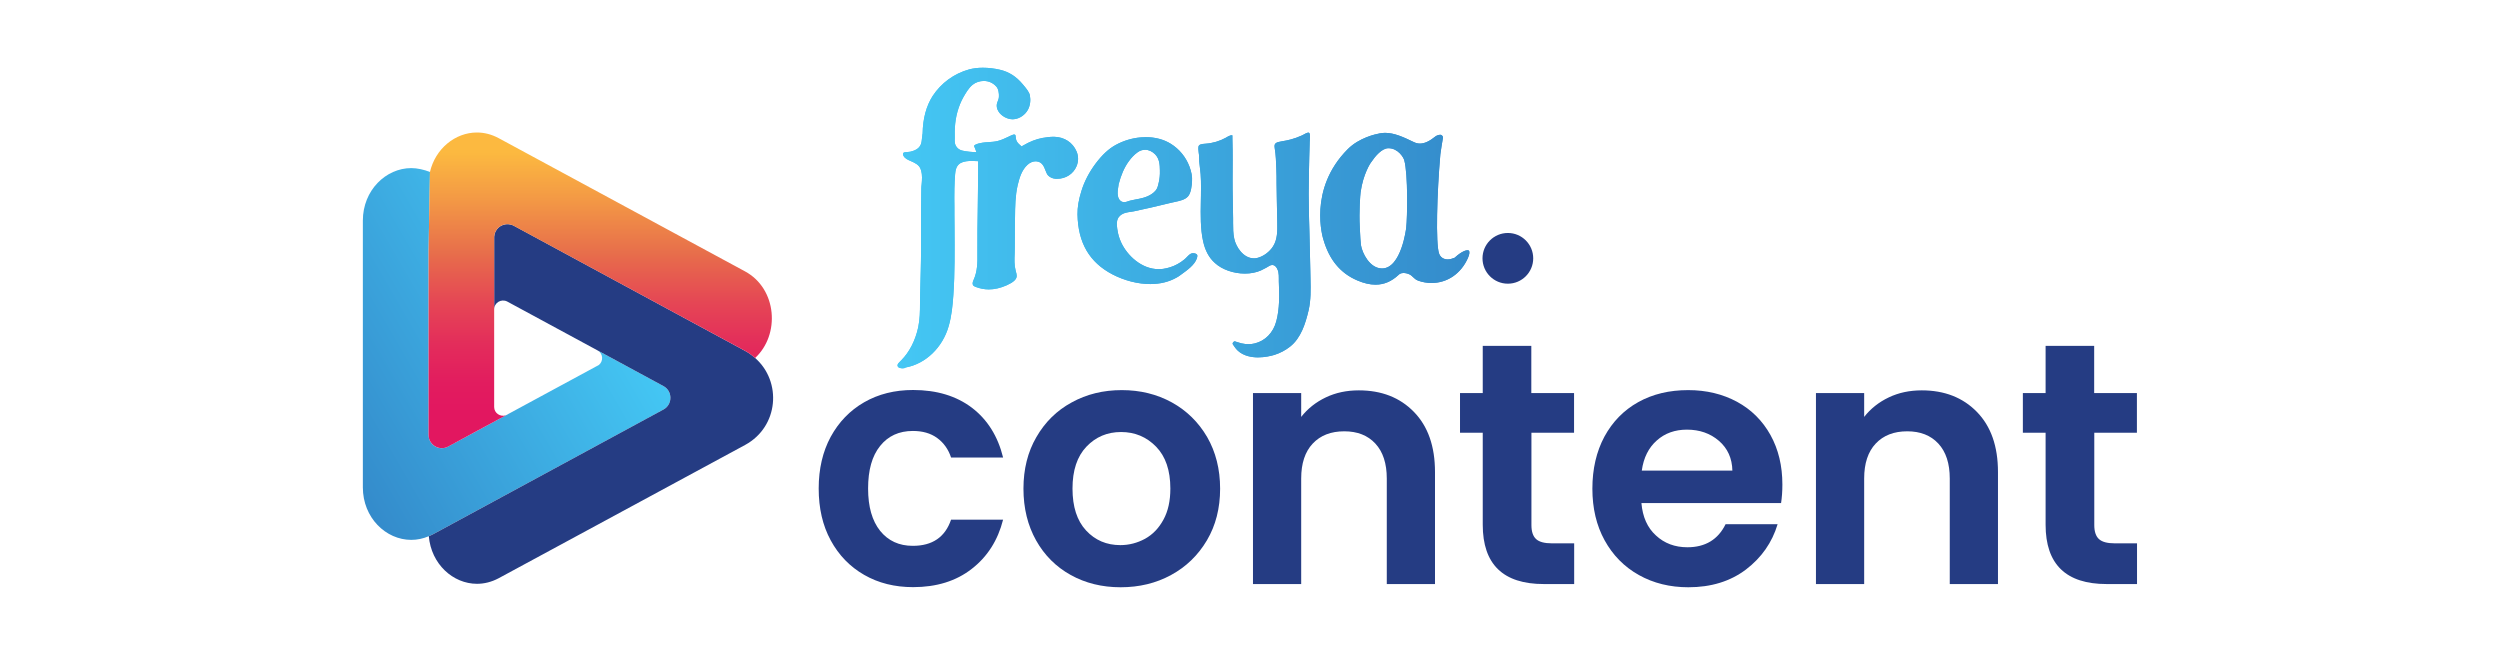
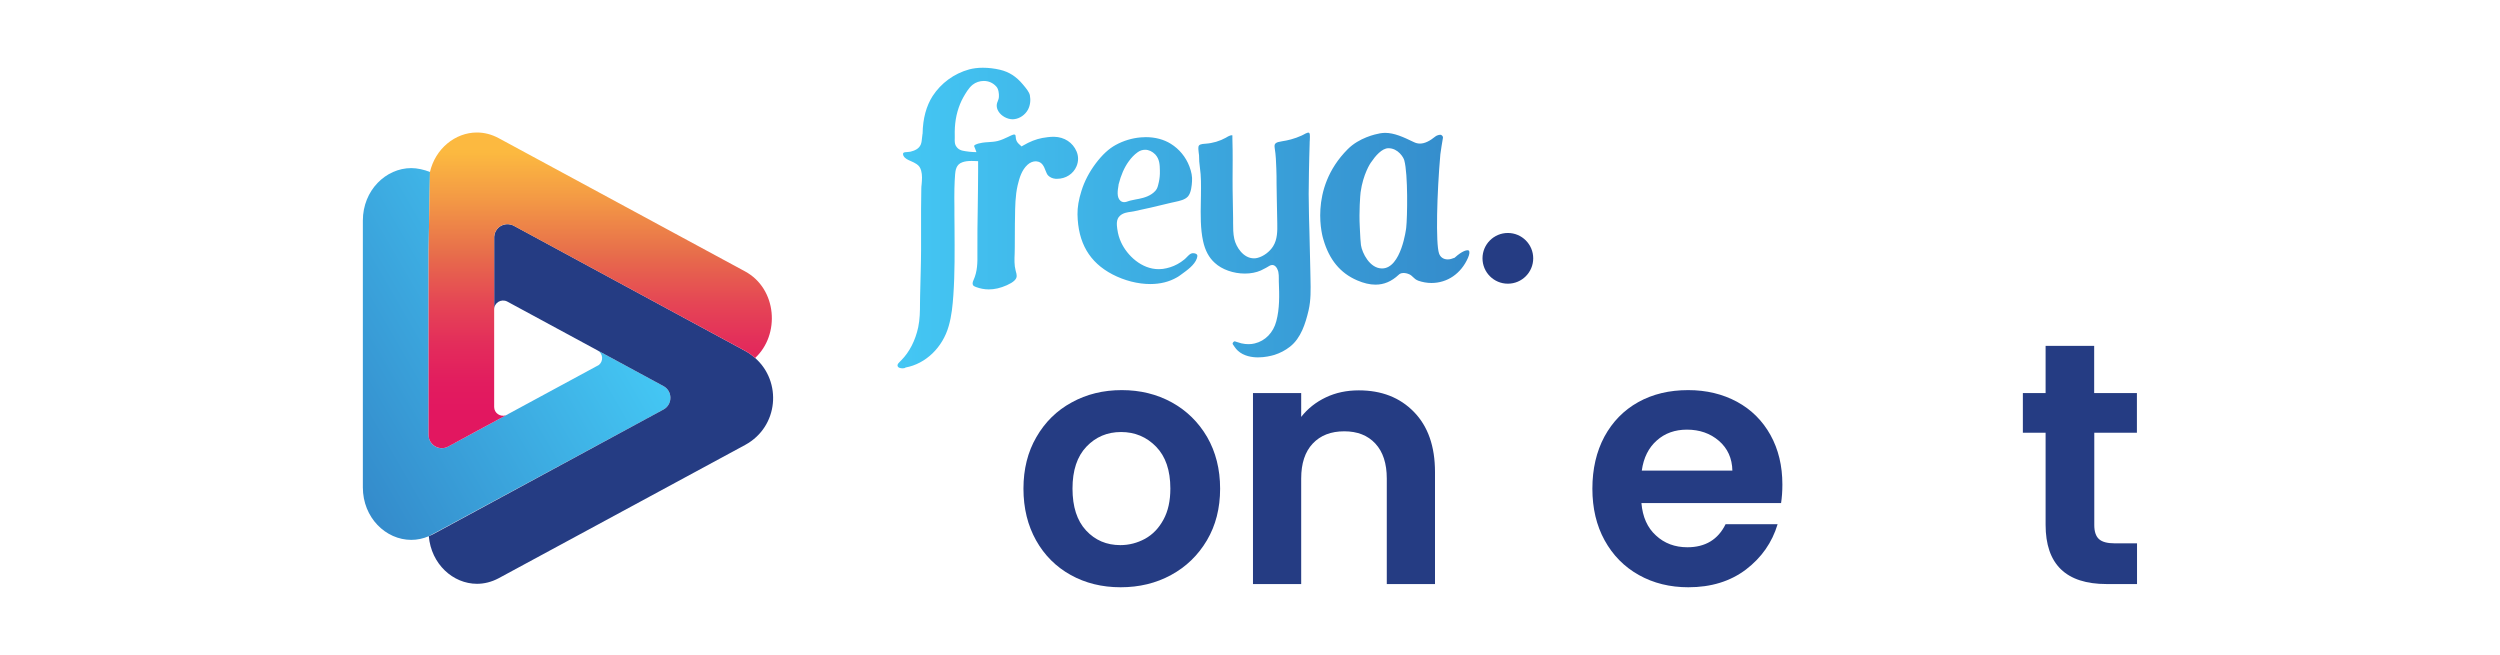
<svg xmlns="http://www.w3.org/2000/svg" version="1.1" id="Layer_1" x="0px" y="0px" viewBox="0 0 210 55" enable-background="new 0 0 210 55" xml:space="preserve">
  <rect fill="#FFFFFF" width="210" height="55" />
  <g>
    <g>
      <linearGradient id="SVGID_1_" gradientUnits="userSpaceOnUse" x1="26.251" y1="34.877" x2="49.563" y2="21.418">
        <stop offset="2.557339e-07" style="stop-color:#348BCB" />
        <stop offset="1" style="stop-color:#44C7F4" />
      </linearGradient>
-       <path fill="url(#SVGID_1_)" d="M55.73,34.4c0.49-0.26,0.67-0.8,0.55-1.27c-0.02-0.06-0.04-0.11-0.07-0.17    c-0.01-0.03-0.02-0.07-0.04-0.1c-0.1-0.17-0.24-0.32-0.44-0.43l-5.49-2.97c0.43,0.28,0.45,0.89,0.06,1.2l-12.66,6.85    C36.9,37.92,36,37.38,36,36.53V21.06l0,0l0.12-6.61c-0.48-0.2-1.09-0.33-1.57-0.33c-2.13,0-4.07,1.86-4.07,4.41v22.41    c0,2.55,1.93,4.41,4.07,4.41c0.49,0,0.98-0.1,1.47-0.31c0.12-0.05,0.23-0.1,0.35-0.16L55.73,34.4z" />
+       <path fill="url(#SVGID_1_)" d="M55.73,34.4c0.49-0.26,0.67-0.8,0.55-1.27c-0.02-0.06-0.04-0.11-0.07-0.17    c-0.01-0.03-0.02-0.07-0.04-0.1c-0.1-0.17-0.24-0.32-0.44-0.43l-5.49-2.97c0.43,0.28,0.45,0.89,0.06,1.2l-12.66,6.85    C36.9,37.92,36,37.38,36,36.53V21.06l0,0l0.12-6.61c-0.48-0.2-1.09-0.33-1.57-0.33c-2.13,0-4.07,1.86-4.07,4.41v22.41    c0,2.55,1.93,4.41,4.07,4.41c0.49,0,0.98-0.1,1.47-0.31L55.73,34.4z" />
      <path fill="#253C83" d="M63.43,30.07C63.43,30.07,63.43,30.07,63.43,30.07c-0.25-0.22-0.52-0.42-0.83-0.59L43.16,18.96    c-0.09-0.05-0.18-0.08-0.27-0.1c0,0-0.01,0-0.01,0c-0.09-0.02-0.18-0.03-0.27-0.03c0,0-0.01,0-0.01,0c-0.09,0-0.17,0.02-0.26,0.04    c0,0-0.01,0-0.01,0c-0.08,0.02-0.16,0.06-0.24,0.1c0,0-0.01,0-0.01,0c-0.08,0.04-0.15,0.1-0.22,0.16c0,0,0,0,0,0    c-0.2,0.19-0.33,0.44-0.35,0.75c0,0,0,0,0,0l0,6.11c0-0.56,0.58-0.91,1.08-0.67l13.14,7.11c0.78,0.42,0.78,1.55,0,1.97    L36.37,44.88c-0.11,0.06-0.23,0.11-0.35,0.16c0.2,2.34,2.03,4,4.05,4c0.6,0,1.22-0.15,1.82-0.47l20.71-11.2    C65.42,35.83,65.69,32.05,63.43,30.07z" />
      <linearGradient id="SVGID_00000163074526739235896250000002724110596678158209_" gradientUnits="userSpaceOnUse" x1="50.417" y1="12.832" x2="50.417" y2="34.722">
        <stop offset="1.545059e-07" style="stop-color:#FCB940" />
        <stop offset="0.183" style="stop-color:#F39845" />
        <stop offset="0.386" style="stop-color:#E76E4B" />
        <stop offset="0.411" style="stop-color:#E7684C" />
        <stop offset="0.581" style="stop-color:#E54555" />
        <stop offset="0.74" style="stop-color:#E32C5B" />
        <stop offset="0.884" style="stop-color:#E21C5F" />
        <stop offset="1" style="stop-color:#E21760" />
      </linearGradient>
      <path fill="url(#SVGID_00000163074526739235896250000002724110596678158209_)" d="M62.59,22.8L41.88,11.6    c-0.6-0.32-1.21-0.47-1.82-0.47c-1.82,0-3.5,1.36-3.95,3.34L36,21.06v15.47c0,0.85,0.91,1.38,1.65,0.98l2.52-1.37v0l2.34-1.26    c-0.47,0.17-1-0.17-1-0.69l0-14.24c0-0.85,0.91-1.39,1.65-0.98L62.6,29.48c0.31,0.17,0.58,0.37,0.82,0.6    C65.55,28.12,65.28,24.26,62.59,22.8z" />
    </g>
    <g>
      <g>
-         <path fill="#253C83" d="M69.78,36.69c0.68-1.24,1.61-2.21,2.81-2.9c1.2-0.69,2.57-1.03,4.11-1.03c1.99,0,3.63,0.5,4.94,1.49     c1.3,0.99,2.18,2.39,2.62,4.18h-4.37c-0.23-0.69-0.62-1.24-1.17-1.64c-0.55-0.4-1.23-0.59-2.04-0.59c-1.16,0-2.08,0.42-2.75,1.26     c-0.68,0.84-1.01,2.03-1.01,3.58c0,1.53,0.34,2.71,1.01,3.55c0.68,0.84,1.59,1.26,2.75,1.26c1.64,0,2.71-0.73,3.21-2.2h4.37     c-0.44,1.74-1.32,3.12-2.64,4.14c-1.31,1.02-2.95,1.53-4.92,1.53c-1.54,0-2.91-0.34-4.11-1.03c-1.2-0.69-2.13-1.65-2.81-2.9     c-0.68-1.25-1.01-2.7-1.01-4.36C68.77,39.38,69.11,37.93,69.78,36.69z" />
        <path fill="#253C83" d="M89.94,48.3c-1.24-0.69-2.21-1.66-2.91-2.91s-1.06-2.7-1.06-4.34s0.36-3.09,1.09-4.34     c0.72-1.25,1.71-2.23,2.97-2.91c1.25-0.69,2.65-1.03,4.2-1.03c1.54,0,2.94,0.34,4.2,1.03c1.25,0.69,2.24,1.66,2.97,2.91     c0.72,1.25,1.09,2.7,1.09,4.34s-0.37,3.09-1.11,4.34s-1.75,2.23-3.01,2.91c-1.26,0.69-2.68,1.03-4.24,1.03     C92.56,49.33,91.17,48.98,89.94,48.3z M96.18,45.26c0.65-0.36,1.16-0.89,1.55-1.61c0.39-0.71,0.58-1.58,0.58-2.61     c0-1.53-0.4-2.7-1.2-3.52c-0.8-0.82-1.78-1.23-2.94-1.23s-2.13,0.41-2.91,1.23c-0.78,0.82-1.17,1.99-1.17,3.52     s0.38,2.7,1.14,3.52c0.76,0.82,1.72,1.23,2.88,1.23C94.84,45.79,95.53,45.61,96.18,45.26z" />
        <path fill="#253C83" d="M118.77,34.6c1.18,1.21,1.77,2.89,1.77,5.05v9.41h-4.05V40.2c0-1.27-0.32-2.25-0.96-2.94     c-0.64-0.69-1.51-1.03-2.61-1.03c-1.12,0-2,0.34-2.65,1.03c-0.65,0.69-0.97,1.67-0.97,2.94v8.86h-4.05V33.02h4.05v2     c0.54-0.69,1.23-1.24,2.07-1.64c0.84-0.4,1.76-0.59,2.77-0.59C116.05,32.79,117.59,33.39,118.77,34.6z" />
-         <path fill="#253C83" d="M128.64,36.35v7.76c0,0.54,0.13,0.93,0.39,1.17c0.26,0.24,0.7,0.36,1.32,0.36h1.88v3.42h-2.55     c-3.42,0-5.13-1.66-5.13-4.98v-7.73h-1.91v-3.33h1.91v-3.97h4.08v3.97h3.59v3.33H128.64z" />
        <path fill="#253C83" d="M149.61,42.26h-11.73c0.1,1.16,0.5,2.07,1.22,2.72c0.71,0.66,1.59,0.99,2.64,0.99     c1.51,0,2.58-0.65,3.21-1.94h4.37c-0.46,1.54-1.35,2.81-2.66,3.81c-1.31,0.99-2.92,1.49-4.84,1.49c-1.54,0-2.93-0.34-4.16-1.03     c-1.23-0.69-2.18-1.66-2.87-2.91c-0.69-1.25-1.03-2.7-1.03-4.34c0-1.66,0.34-3.12,1.01-4.37c0.68-1.25,1.62-2.22,2.84-2.9     c1.22-0.68,2.62-1.01,4.2-1.01c1.53,0,2.89,0.33,4.1,0.98c1.21,0.66,2.14,1.59,2.81,2.79c0.67,1.21,1,2.59,1,4.16     C149.72,41.28,149.68,41.8,149.61,42.26z M145.52,39.54c-0.02-1.04-0.4-1.88-1.13-2.51c-0.73-0.63-1.63-0.94-2.69-0.94     c-1,0-1.85,0.3-2.53,0.91c-0.69,0.61-1.11,1.45-1.26,2.53H145.52z" />
-         <path fill="#253C83" d="M166.06,34.6c1.18,1.21,1.77,2.89,1.77,5.05v9.41h-4.05V40.2c0-1.27-0.32-2.25-0.96-2.94     c-0.64-0.69-1.51-1.03-2.61-1.03c-1.12,0-2,0.34-2.65,1.03c-0.65,0.69-0.97,1.67-0.97,2.94v8.86h-4.05V33.02h4.05v2     c0.54-0.69,1.23-1.24,2.07-1.64c0.84-0.4,1.76-0.59,2.77-0.59C163.33,32.79,164.88,33.39,166.06,34.6z" />
        <path fill="#253C83" d="M175.92,36.35v7.76c0,0.54,0.13,0.93,0.39,1.17c0.26,0.24,0.7,0.36,1.32,0.36h1.88v3.42h-2.55     c-3.42,0-5.13-1.66-5.13-4.98v-7.73h-1.91v-3.33h1.91v-3.97h4.08v3.97h3.59v3.33H175.92z" />
      </g>
    </g>
    <g>
      <g>
        <g>
          <g>
            <linearGradient id="SVGID_00000155856413560310314070000007762604910727180475_" gradientUnits="userSpaceOnUse" x1="75.389" y1="18.305" x2="123.428" y2="18.305">
              <stop offset="2.237672e-07" style="stop-color:#44C7F4" />
              <stop offset="1" style="stop-color:#348BCB" />
            </linearGradient>
            <path fill="url(#SVGID_00000155856413560310314070000007762604910727180475_)" d="M75.83,30.94c-0.19,0-0.42-0.04-0.44-0.24       c-0.01-0.12,0.12-0.24,0.24-0.36c0.03-0.03,0.06-0.05,0.08-0.08c0.68-0.68,1.18-1.66,1.42-2.77c0.14-0.67,0.15-1.36,0.15-2.02       c0-0.22,0-0.43,0.01-0.65c0.01-0.4,0.02-0.8,0.03-1.21l0.02-0.78c0.01-0.31,0.02-0.62,0.02-0.93c0.01-0.3,0.01-0.6,0.01-0.89       c0-0.67,0-1.35,0-2c0-0.48,0-0.95,0-1.43c0-0.64,0.01-1.2,0.02-1.71c0-0.13,0.01-0.27,0.03-0.41c0.03-0.37,0.06-0.75-0.04-1.12       c-0.08-0.27-0.17-0.41-0.39-0.56c-0.14-0.1-0.31-0.17-0.46-0.24c-0.26-0.11-0.51-0.22-0.63-0.44c-0.02-0.03-0.09-0.2,0-0.27       c0.07-0.05,0.19-0.05,0.31-0.06c0.09-0.01,0.18-0.01,0.27-0.03c0.32-0.08,0.71-0.22,0.87-0.61c0.07-0.18,0.08-0.37,0.1-0.54       c0.01-0.12,0.02-0.24,0.04-0.34l0.01-0.02l0-0.02c0.02-1.25,0.31-2.31,0.84-3.14c0.71-1.09,1.8-1.89,3.07-2.24       c0.34-0.09,0.73-0.14,1.15-0.14c0.47,0,0.97,0.06,1.44,0.17c0.76,0.18,1.36,0.56,1.92,1.23l0.05,0.06       c0.21,0.25,0.48,0.57,0.54,0.85c0.08,0.42,0.03,0.85-0.16,1.21c-0.24,0.44-0.69,0.75-1.16,0.8c-0.04,0-0.08,0.01-0.12,0.01       c-0.46,0-0.95-0.27-1.19-0.65c-0.12-0.19-0.24-0.5-0.07-0.86c0.06-0.13,0.1-0.27,0.1-0.42c0.01-0.19-0.02-0.62-0.23-0.83       C83.4,6.95,83.03,6.8,82.64,6.8c-0.34,0-0.68,0.11-0.94,0.32c-0.33,0.26-0.59,0.72-0.78,1.05c-0.21,0.37-0.37,0.78-0.49,1.2       c-0.12,0.42-0.19,0.87-0.22,1.34c-0.01,0.23-0.02,0.48-0.01,0.72c0,0.04,0,0.1,0,0.16c-0.01,0.22-0.01,0.48,0.08,0.64       c0.21,0.37,0.5,0.42,0.81,0.47l0.07,0.01c0.18,0.03,0.37,0.05,0.57,0.06l0.29,0.01l-0.1-0.27c-0.03-0.09-0.06-0.17-0.1-0.25       c0.02-0.06,0.14-0.18,0.69-0.27c0.17-0.03,0.34-0.04,0.52-0.05c0.26-0.02,0.52-0.03,0.79-0.1c0.31-0.08,0.58-0.21,0.86-0.34       c0.08-0.04,0.17-0.08,0.25-0.12c0.07-0.03,0.13-0.05,0.18-0.07c0.03-0.01,0.06-0.01,0.08-0.01c0.04,0,0.06,0.01,0.07,0.02       c0.04,0.03,0.05,0.05,0.06,0.19c0,0.05,0.01,0.11,0.02,0.17c0.05,0.24,0.2,0.38,0.34,0.5l0.13,0.12l0.12-0.07       c0.58-0.34,1.1-0.54,1.62-0.64c0.29-0.05,0.63-0.1,0.94-0.1l0.06,0c0.86,0.02,1.56,0.48,1.88,1.23c0.17,0.4,0.17,0.83,0,1.24       c-0.27,0.65-0.91,1.06-1.64,1.06c0,0,0,0,0,0c-0.04,0-0.07,0-0.11,0c-0.25-0.02-0.47-0.11-0.64-0.28       c-0.09-0.09-0.15-0.25-0.22-0.42c-0.12-0.31-0.27-0.71-0.72-0.76c-0.03,0-0.07-0.01-0.1-0.01c-0.24,0-0.48,0.1-0.69,0.29       c-0.49,0.45-0.68,1.1-0.83,1.73c-0.2,0.87-0.21,1.8-0.22,2.69c0,0.18,0,0.36-0.01,0.53c-0.01,0.7-0.01,1.39-0.01,2.02       c0,0.16-0.01,0.32-0.01,0.49c-0.02,0.48-0.04,0.97,0.08,1.42l0.02,0.08c0.04,0.14,0.07,0.26,0.07,0.38       c0,0.28-0.27,0.53-0.83,0.78c-0.54,0.24-1.03,0.35-1.52,0.35c-0.36,0-0.72-0.07-1.07-0.2c-0.1-0.04-0.2-0.08-0.25-0.16       c-0.07-0.12-0.01-0.31,0.04-0.41c0.34-0.75,0.34-1.48,0.33-2.25l0-0.16c-0.01-1.24,0.01-2.51,0.03-3.73       c0.01-0.99,0.03-2.02,0.03-3.04c0-0.1,0-0.2,0-0.3c0-0.11,0-0.23,0-0.34l0-0.18l-0.18-0.01c-0.15-0.01-0.26-0.01-0.37-0.01       c-0.3,0-0.55,0.03-0.77,0.11c-0.54,0.18-0.58,0.71-0.61,0.99c-0.03,0.37-0.05,0.77-0.06,1.22c-0.01,0.53-0.01,1.07,0,1.58       c0,0.21,0,0.42,0,0.62c0,0.39,0,0.78,0.01,1.17c0.01,1.84,0.03,3.74-0.1,5.6c-0.06,0.83-0.14,1.72-0.39,2.58       c-0.51,1.8-1.93,3.17-3.62,3.48C76.01,30.92,75.93,30.94,75.83,30.94z M105.67,30.02c-0.49,0-1.19-0.1-1.69-0.56       c-0.1-0.09-0.2-0.21-0.28-0.33c-0.02-0.03-0.04-0.06-0.06-0.09c-0.05-0.07-0.11-0.14-0.1-0.19c0.01-0.08,0.11-0.18,0.18-0.18       l0.12,0.04c0.14,0.05,0.28,0.09,0.43,0.13c0.21,0.05,0.42,0.07,0.61,0.07c0.18,0,0.35-0.02,0.51-0.06       c0.89-0.21,1.57-0.91,1.82-1.87c0.28-1.05,0.26-2.14,0.21-3.36c0-0.07,0-0.15,0-0.22c0-0.18,0-0.37-0.04-0.56       c-0.01-0.05-0.12-0.49-0.42-0.57c-0.03-0.01-0.06-0.01-0.09-0.01c-0.14,0-0.26,0.08-0.36,0.14c-0.03,0.02-0.05,0.04-0.08,0.05       l-0.11,0.06c-0.14,0.07-0.28,0.15-0.41,0.21c-0.39,0.17-0.85,0.26-1.34,0.26c-0.96,0-1.93-0.34-2.53-0.9       c-0.49-0.44-0.81-1.04-0.98-1.82c-0.23-1.05-0.21-2.2-0.19-3.31c0-0.19,0.01-0.37,0.01-0.55l0-0.09       c0.01-0.74,0.02-1.5-0.09-2.25c-0.05-0.31-0.07-0.67-0.07-1l0-0.01c-0.01-0.07-0.02-0.15-0.03-0.23       c-0.02-0.17-0.04-0.35-0.02-0.49c0.03-0.19,0.23-0.24,0.6-0.26c0.6-0.04,1.2-0.22,1.72-0.51l0.06-0.04       c0.09-0.05,0.18-0.1,0.27-0.13c0.05-0.02,0.11-0.03,0.15-0.03c0.03,0,0.05,0.01,0.05,0.01c0,0.01,0,0.09,0,0.13       c0,0.04,0,0.07,0,0.11c0.01,0.33,0.02,0.66,0.02,0.99c0.01,0.55,0,1.1,0,1.64c0,0.57-0.01,1.15,0,1.73       c0.01,0.79,0.03,1.59,0.04,2.38c0,0.12,0,0.24,0,0.36c0,0.45,0,0.91,0.1,1.36c0.15,0.68,0.76,1.63,1.65,1.63       c0.1,0,0.21-0.01,0.31-0.04c0.5-0.13,1.01-0.51,1.3-0.97c0.37-0.59,0.36-1.3,0.35-1.92c-0.01-0.77-0.02-1.45-0.04-2.1       c-0.01-0.42-0.01-0.84-0.02-1.25c0-0.41,0-0.84-0.02-1.26c-0.02-0.57-0.04-1.13-0.13-1.68c-0.04-0.23-0.02-0.36,0.06-0.43       c0.12-0.11,0.29-0.14,0.49-0.17l0.04-0.01c0.26-0.04,0.52-0.09,0.77-0.16c0.3-0.08,0.6-0.19,0.89-0.32       c0.05-0.02,0.11-0.06,0.18-0.09c0.1-0.06,0.22-0.12,0.32-0.15c0.03-0.01,0.06-0.01,0.08-0.01c0.03,0,0.05,0,0.08,0.05       c0.04,0.07,0.04,0.18,0.04,0.31c0,0.1,0,0.2-0.01,0.29c0,0.05,0,0.1-0.01,0.15l0,0.09c-0.02,0.79-0.05,1.62-0.06,2.42       c-0.03,1.34-0.03,2.44,0,3.45c0,0.08,0.01,0.5,0.01,0.5l0.03,1.05c0.03,1.02,0.06,2.22,0.08,3.44c0,0.17,0.01,0.35,0.01,0.52       c0.02,0.92,0.04,1.79-0.16,2.66c-0.26,1.1-0.64,2.33-1.56,3.05c-0.39,0.31-0.84,0.54-1.31,0.69       C106.75,29.9,106.24,30.02,105.67,30.02L105.67,30.02z M115.54,23.91c-0.47,0-0.99-0.12-1.54-0.36       c-1.42-0.61-2.35-1.74-2.84-3.45c-0.02-0.05-1.32-4.19,2.05-7.57c0.96-0.96,2.32-1.26,2.71-1.33c0.14-0.02,0.28-0.04,0.42-0.04       c0.77,0,1.52,0.34,2.41,0.77c0.18,0.09,0.35,0.13,0.53,0.13c0.38,0,0.81-0.2,1.31-0.61c0.03-0.03,0.23-0.13,0.39-0.13       c0.04,0,0.07,0.01,0.09,0.02c0.15,0.09,0.15,0.2,0.13,0.28c-0.02,0.11-0.2,1.19-0.21,1.34c-0.29,3.25-0.4,7.51-0.11,8.33       c0.11,0.32,0.38,0.5,0.73,0.5c0.17,0,0.36-0.05,0.55-0.13l0.03-0.01l0.02-0.02c0.62-0.56,0.96-0.61,1.06-0.61       c0.1,0,0.12,0.04,0.13,0.05c0.05,0.08,0.05,0.27-0.09,0.59c-0.58,1.32-1.73,2.11-3.07,2.11c0,0,0,0,0,0       c-0.38,0-0.75-0.07-1.1-0.19c-0.21-0.08-0.33-0.19-0.44-0.3c-0.09-0.09-0.19-0.18-0.32-0.24c-0.18-0.08-0.35-0.11-0.49-0.11       c-0.23,0-0.35,0.1-0.4,0.15C116.88,23.65,116.25,23.91,115.54,23.91z M116.63,12.45c-0.55,0-1.1,0.65-1.47,1.2l-0.01,0.01       c-0.03,0.04-0.65,0.96-0.86,2.49c-0.03,0.21-0.14,1.67-0.07,2.88c0.01,0.11,0.01,0.25,0.02,0.41c0.02,0.39,0.04,0.86,0.08,1.15       c0.1,0.66,0.74,1.96,1.77,1.96c1.62,0,2.03-3.38,2.03-3.41c0.1-0.87,0.16-4.51-0.16-5.67       C117.91,13.24,117.44,12.45,116.63,12.45z M96.62,23.86c-1.04,0-2.17-0.29-3.17-0.81c-1.94-1.01-2.9-2.66-2.94-5.05       c-0.01-0.58,0.1-1.23,0.33-1.96c0.25-0.81,0.66-1.59,1.2-2.31c0.56-0.74,1.1-1.24,1.69-1.56c0.64-0.35,1.37-0.57,2.09-0.63       c0.14-0.01,0.29-0.02,0.43-0.02c0.78,0,1.51,0.19,2.1,0.56c0.71,0.44,1.26,1.11,1.56,1.9c0.18,0.48,0.25,0.87,0.22,1.26       c-0.02,0.33-0.07,0.95-0.34,1.26c-0.25,0.28-0.68,0.37-1.09,0.46c-0.11,0.02-0.22,0.05-0.32,0.07       c-0.57,0.14-1.15,0.28-1.72,0.41l-0.23,0.05c-0.39,0.09-0.79,0.18-1.18,0.26c-0.08,0.02-0.16,0.03-0.24,0.04       c-0.31,0.04-0.66,0.09-0.93,0.33c-0.34,0.3-0.27,0.77-0.23,1.11l0.01,0.05c0.05,0.38,0.16,0.75,0.32,1.09       c0.5,1.08,1.7,2.24,3.15,2.24c0.11,0,0.23-0.01,0.34-0.02c0.43-0.06,0.85-0.19,1.23-0.4c0.2-0.11,0.4-0.24,0.58-0.39       c0.08-0.07,0.16-0.14,0.23-0.22c0.15-0.15,0.29-0.3,0.46-0.31c0.02,0,0.04,0,0.06,0c0.13,0,0.24,0.04,0.3,0.1       c0.06,0.06,0.07,0.13,0,0.35c-0.19,0.54-0.81,0.98-1.31,1.34l-0.14,0.1c-0.07,0.05-0.14,0.1-0.22,0.14       C98.22,23.67,97.47,23.86,96.62,23.86C96.62,23.86,96.62,23.86,96.62,23.86z M96.19,12.58c-0.22,0-0.44,0.07-0.63,0.21       c-0.28,0.2-0.53,0.46-0.75,0.77c-0.37,0.51-0.65,1.15-0.85,1.94l0,0.02l-0.01,0.08c-0.06,0.36-0.17,0.97,0.16,1.26       c0.09,0.08,0.2,0.12,0.32,0.12c0.14,0,0.26-0.05,0.38-0.09c0.04-0.02,0.09-0.03,0.13-0.04c0.15-0.04,0.31-0.07,0.47-0.1       c0.09-0.02,0.18-0.03,0.27-0.05c0.44-0.09,1-0.25,1.38-0.68c0.17-0.19,0.21-0.42,0.26-0.63l0.02-0.08       c0.07-0.31,0.1-0.63,0.09-0.96l0-0.04c-0.01-0.46-0.02-0.94-0.39-1.34C96.79,12.72,96.5,12.58,96.19,12.58z" />
          </g>
        </g>
        <g>
          <g>
            <linearGradient id="SVGID_00000134928228249661718600000015073343521301055145_" gradientUnits="userSpaceOnUse" x1="75.389" y1="18.305" x2="123.428" y2="18.305">
              <stop offset="2.237672e-07" style="stop-color:#44C7F4" />
              <stop offset="1" style="stop-color:#348BCB" />
            </linearGradient>
-             <path fill="url(#SVGID_00000134928228249661718600000015073343521301055145_)" d="M75.83,30.94c-0.19,0-0.42-0.04-0.44-0.24       c-0.01-0.12,0.12-0.24,0.24-0.36c0.03-0.03,0.06-0.05,0.08-0.08c0.68-0.68,1.18-1.66,1.42-2.77c0.14-0.67,0.15-1.36,0.15-2.02       c0-0.22,0-0.43,0.01-0.65c0.01-0.4,0.02-0.8,0.03-1.21l0.02-0.78c0.01-0.31,0.02-0.62,0.02-0.93c0.01-0.3,0.01-0.6,0.01-0.89       c0-0.67,0-1.35,0-2c0-0.48,0-0.95,0-1.43c0-0.64,0.01-1.2,0.02-1.71c0-0.13,0.01-0.27,0.03-0.41c0.03-0.37,0.06-0.75-0.04-1.12       c-0.08-0.27-0.17-0.41-0.39-0.56c-0.14-0.1-0.31-0.17-0.46-0.24c-0.26-0.11-0.51-0.22-0.63-0.44c-0.02-0.03-0.09-0.2,0-0.27       c0.07-0.05,0.19-0.05,0.31-0.06c0.09-0.01,0.18-0.01,0.27-0.03c0.32-0.08,0.71-0.22,0.87-0.61c0.07-0.18,0.08-0.37,0.1-0.54       c0.01-0.12,0.02-0.24,0.04-0.34l0.01-0.02l0-0.02c0.02-1.25,0.31-2.31,0.84-3.14c0.71-1.09,1.8-1.89,3.07-2.24       c0.34-0.09,0.73-0.14,1.15-0.14c0.47,0,0.97,0.06,1.44,0.17c0.76,0.18,1.36,0.56,1.92,1.23l0.05,0.06       c0.21,0.25,0.48,0.57,0.54,0.85c0.08,0.42,0.03,0.85-0.16,1.21c-0.24,0.44-0.69,0.75-1.16,0.8c-0.04,0-0.08,0.01-0.12,0.01       c-0.46,0-0.95-0.27-1.19-0.65c-0.12-0.19-0.24-0.5-0.07-0.86c0.06-0.13,0.1-0.27,0.1-0.42c0.01-0.19-0.02-0.62-0.23-0.83       C83.4,6.95,83.03,6.8,82.64,6.8c-0.34,0-0.68,0.11-0.94,0.32c-0.33,0.26-0.59,0.72-0.78,1.05c-0.21,0.37-0.37,0.78-0.49,1.2       c-0.12,0.42-0.19,0.87-0.22,1.34c-0.01,0.23-0.02,0.48-0.01,0.72c0,0.04,0,0.1,0,0.16c-0.01,0.22-0.01,0.48,0.08,0.64       c0.21,0.37,0.5,0.42,0.81,0.47l0.07,0.01c0.18,0.03,0.37,0.05,0.57,0.06l0.29,0.01l-0.1-0.27c-0.03-0.09-0.06-0.17-0.1-0.25       c0.02-0.06,0.14-0.18,0.69-0.27c0.17-0.03,0.34-0.04,0.52-0.05c0.26-0.02,0.52-0.03,0.79-0.1c0.31-0.08,0.58-0.21,0.86-0.34       c0.08-0.04,0.17-0.08,0.25-0.12c0.07-0.03,0.13-0.05,0.18-0.07c0.03-0.01,0.06-0.01,0.08-0.01c0.04,0,0.06,0.01,0.07,0.02       c0.04,0.03,0.05,0.05,0.06,0.19c0,0.05,0.01,0.11,0.02,0.17c0.05,0.24,0.2,0.38,0.34,0.5l0.13,0.12l0.12-0.07       c0.58-0.34,1.1-0.54,1.62-0.64c0.29-0.05,0.63-0.1,0.94-0.1l0.06,0c0.86,0.02,1.56,0.48,1.88,1.23c0.17,0.4,0.17,0.83,0,1.24       c-0.27,0.65-0.91,1.06-1.64,1.06c0,0,0,0,0,0c-0.04,0-0.07,0-0.11,0c-0.25-0.02-0.47-0.11-0.64-0.28       c-0.09-0.09-0.15-0.25-0.22-0.42c-0.12-0.31-0.27-0.71-0.72-0.76c-0.03,0-0.07-0.01-0.1-0.01c-0.24,0-0.48,0.1-0.69,0.29       c-0.49,0.45-0.68,1.1-0.83,1.73c-0.2,0.87-0.21,1.8-0.22,2.69c0,0.18,0,0.36-0.01,0.53c-0.01,0.7-0.01,1.39-0.01,2.02       c0,0.16-0.01,0.32-0.01,0.49c-0.02,0.48-0.04,0.97,0.08,1.42l0.02,0.08c0.04,0.14,0.07,0.26,0.07,0.38       c0,0.28-0.27,0.53-0.83,0.78c-0.54,0.24-1.03,0.35-1.52,0.35c-0.36,0-0.72-0.07-1.07-0.2c-0.1-0.04-0.2-0.08-0.25-0.16       c-0.07-0.12-0.01-0.31,0.04-0.41c0.34-0.75,0.34-1.48,0.33-2.25l0-0.16c-0.01-1.24,0.01-2.51,0.03-3.73       c0.01-0.99,0.03-2.02,0.03-3.04c0-0.1,0-0.2,0-0.3c0-0.11,0-0.23,0-0.34l0-0.18l-0.18-0.01c-0.15-0.01-0.26-0.01-0.37-0.01       c-0.3,0-0.55,0.03-0.77,0.11c-0.54,0.18-0.58,0.71-0.61,0.99c-0.03,0.37-0.05,0.77-0.06,1.22c-0.01,0.53-0.01,1.07,0,1.58       c0,0.21,0,0.42,0,0.62c0,0.39,0,0.78,0.01,1.17c0.01,1.84,0.03,3.74-0.1,5.6c-0.06,0.83-0.14,1.72-0.39,2.58       c-0.51,1.8-1.93,3.17-3.62,3.48C76.01,30.92,75.93,30.94,75.83,30.94z M105.67,30.02c-0.49,0-1.19-0.1-1.69-0.56       c-0.1-0.09-0.2-0.21-0.28-0.33c-0.02-0.03-0.04-0.06-0.06-0.09c-0.05-0.07-0.11-0.14-0.1-0.19c0.01-0.08,0.11-0.18,0.18-0.18       l0.12,0.04c0.14,0.05,0.28,0.09,0.43,0.13c0.21,0.05,0.42,0.07,0.61,0.07c0.18,0,0.35-0.02,0.51-0.06       c0.89-0.21,1.57-0.91,1.82-1.87c0.28-1.05,0.26-2.14,0.21-3.36c0-0.07,0-0.15,0-0.22c0-0.18,0-0.37-0.04-0.56       c-0.01-0.05-0.12-0.49-0.42-0.57c-0.03-0.01-0.06-0.01-0.09-0.01c-0.14,0-0.26,0.08-0.36,0.14c-0.03,0.02-0.05,0.04-0.08,0.05       l-0.11,0.06c-0.14,0.07-0.28,0.15-0.41,0.21c-0.39,0.17-0.85,0.26-1.34,0.26c-0.96,0-1.93-0.34-2.53-0.9       c-0.49-0.44-0.81-1.04-0.98-1.82c-0.23-1.05-0.21-2.2-0.19-3.31c0-0.19,0.01-0.37,0.01-0.55l0-0.09       c0.01-0.74,0.02-1.5-0.09-2.25c-0.05-0.31-0.07-0.67-0.07-1l0-0.01c-0.01-0.07-0.02-0.15-0.03-0.23       c-0.02-0.17-0.04-0.35-0.02-0.49c0.03-0.19,0.23-0.24,0.6-0.26c0.6-0.04,1.2-0.22,1.72-0.51l0.06-0.04       c0.09-0.05,0.18-0.1,0.27-0.13c0.05-0.02,0.11-0.03,0.15-0.03c0.03,0,0.05,0.01,0.05,0.01c0,0.01,0,0.09,0,0.13       c0,0.04,0,0.07,0,0.11c0.01,0.33,0.02,0.66,0.02,0.99c0.01,0.55,0,1.1,0,1.64c0,0.57-0.01,1.15,0,1.73       c0.01,0.79,0.03,1.59,0.04,2.38c0,0.12,0,0.24,0,0.36c0,0.45,0,0.91,0.1,1.36c0.15,0.68,0.76,1.63,1.65,1.63       c0.1,0,0.21-0.01,0.31-0.04c0.5-0.13,1.01-0.51,1.3-0.97c0.37-0.59,0.36-1.3,0.35-1.92c-0.01-0.77-0.02-1.45-0.04-2.1       c-0.01-0.42-0.01-0.84-0.02-1.25c0-0.41,0-0.84-0.02-1.26c-0.02-0.57-0.04-1.13-0.13-1.68c-0.04-0.23-0.02-0.36,0.06-0.43       c0.12-0.11,0.29-0.14,0.49-0.17l0.04-0.01c0.26-0.04,0.52-0.09,0.77-0.16c0.3-0.08,0.6-0.19,0.89-0.32       c0.05-0.02,0.11-0.06,0.18-0.09c0.1-0.06,0.22-0.12,0.32-0.15c0.03-0.01,0.06-0.01,0.08-0.01c0.03,0,0.05,0,0.08,0.05       c0.04,0.07,0.04,0.18,0.04,0.31c0,0.1,0,0.2-0.01,0.29c0,0.05,0,0.1-0.01,0.15l0,0.09c-0.02,0.79-0.05,1.62-0.06,2.42       c-0.03,1.34-0.03,2.44,0,3.45c0,0.08,0.01,0.5,0.01,0.5l0.03,1.05c0.03,1.02,0.06,2.22,0.08,3.44c0,0.17,0.01,0.35,0.01,0.52       c0.02,0.92,0.04,1.79-0.16,2.66c-0.26,1.1-0.64,2.33-1.56,3.05c-0.39,0.31-0.84,0.54-1.31,0.69       C106.75,29.9,106.24,30.02,105.67,30.02L105.67,30.02z M115.54,23.91c-0.47,0-0.99-0.12-1.54-0.36       c-1.42-0.61-2.35-1.74-2.84-3.45c-0.02-0.05-1.32-4.19,2.05-7.57c0.96-0.96,2.32-1.26,2.71-1.33c0.14-0.02,0.28-0.04,0.42-0.04       c0.77,0,1.52,0.34,2.41,0.77c0.18,0.09,0.35,0.13,0.53,0.13c0.38,0,0.81-0.2,1.31-0.61c0.03-0.03,0.23-0.13,0.39-0.13       c0.04,0,0.07,0.01,0.09,0.02c0.15,0.09,0.15,0.2,0.13,0.28c-0.02,0.11-0.2,1.19-0.21,1.34c-0.29,3.25-0.4,7.51-0.11,8.33       c0.11,0.32,0.38,0.5,0.73,0.5c0.17,0,0.36-0.05,0.55-0.13l0.03-0.01l0.02-0.02c0.62-0.56,0.96-0.61,1.06-0.61       c0.1,0,0.12,0.04,0.13,0.05c0.05,0.08,0.05,0.27-0.09,0.59c-0.58,1.32-1.73,2.11-3.07,2.11c0,0,0,0,0,0       c-0.38,0-0.75-0.07-1.1-0.19c-0.21-0.08-0.33-0.19-0.44-0.3c-0.09-0.09-0.19-0.18-0.32-0.24c-0.18-0.08-0.35-0.11-0.49-0.11       c-0.23,0-0.35,0.1-0.4,0.15C116.88,23.65,116.25,23.91,115.54,23.91z M116.63,12.45c-0.55,0-1.1,0.65-1.47,1.2l-0.01,0.01       c-0.03,0.04-0.65,0.96-0.86,2.49c-0.03,0.21-0.14,1.67-0.07,2.88c0.01,0.11,0.01,0.25,0.02,0.41c0.02,0.39,0.04,0.86,0.08,1.15       c0.1,0.66,0.74,1.96,1.77,1.96c1.62,0,2.03-3.38,2.03-3.41c0.1-0.87,0.16-4.51-0.16-5.67       C117.91,13.24,117.44,12.45,116.63,12.45z M96.62,23.86c-1.04,0-2.17-0.29-3.17-0.81c-1.94-1.01-2.9-2.66-2.94-5.05       c-0.01-0.58,0.1-1.23,0.33-1.96c0.25-0.81,0.66-1.59,1.2-2.31c0.56-0.74,1.1-1.24,1.69-1.56c0.64-0.35,1.37-0.57,2.09-0.63       c0.14-0.01,0.29-0.02,0.43-0.02c0.78,0,1.51,0.19,2.1,0.56c0.71,0.44,1.26,1.11,1.56,1.9c0.18,0.48,0.25,0.87,0.22,1.26       c-0.02,0.33-0.07,0.95-0.34,1.26c-0.25,0.28-0.68,0.37-1.09,0.46c-0.11,0.02-0.22,0.05-0.32,0.07       c-0.57,0.14-1.15,0.28-1.72,0.41l-0.23,0.05c-0.39,0.09-0.79,0.18-1.18,0.26c-0.08,0.02-0.16,0.03-0.24,0.04       c-0.31,0.04-0.66,0.09-0.93,0.33c-0.34,0.3-0.27,0.77-0.23,1.11l0.01,0.05c0.05,0.38,0.16,0.75,0.32,1.09       c0.5,1.08,1.7,2.24,3.15,2.24c0.11,0,0.23-0.01,0.34-0.02c0.43-0.06,0.85-0.19,1.23-0.4c0.2-0.11,0.4-0.24,0.58-0.39       c0.08-0.07,0.16-0.14,0.23-0.22c0.15-0.15,0.29-0.3,0.46-0.31c0.02,0,0.04,0,0.06,0c0.13,0,0.24,0.04,0.3,0.1       c0.06,0.06,0.07,0.13,0,0.35c-0.19,0.54-0.81,0.98-1.31,1.34l-0.14,0.1c-0.07,0.05-0.14,0.1-0.22,0.14       C98.22,23.67,97.47,23.86,96.62,23.86C96.62,23.86,96.62,23.86,96.62,23.86z M96.19,12.58c-0.22,0-0.44,0.07-0.63,0.21       c-0.28,0.2-0.53,0.46-0.75,0.77c-0.37,0.51-0.65,1.15-0.85,1.94l0,0.02l-0.01,0.08c-0.06,0.36-0.17,0.97,0.16,1.26       c0.09,0.08,0.2,0.12,0.32,0.12c0.14,0,0.26-0.05,0.38-0.09c0.04-0.02,0.09-0.03,0.13-0.04c0.15-0.04,0.31-0.07,0.47-0.1       c0.09-0.02,0.18-0.03,0.27-0.05c0.44-0.09,1-0.25,1.38-0.68c0.17-0.19,0.21-0.42,0.26-0.63l0.02-0.08       c0.07-0.31,0.1-0.63,0.09-0.96l0-0.04c-0.01-0.46-0.02-0.94-0.39-1.34C96.79,12.72,96.5,12.58,96.19,12.58z" />
          </g>
        </g>
      </g>
      <circle fill="#253C83" cx="126.66" cy="21.7" r="2.13" />
    </g>
  </g>
</svg>